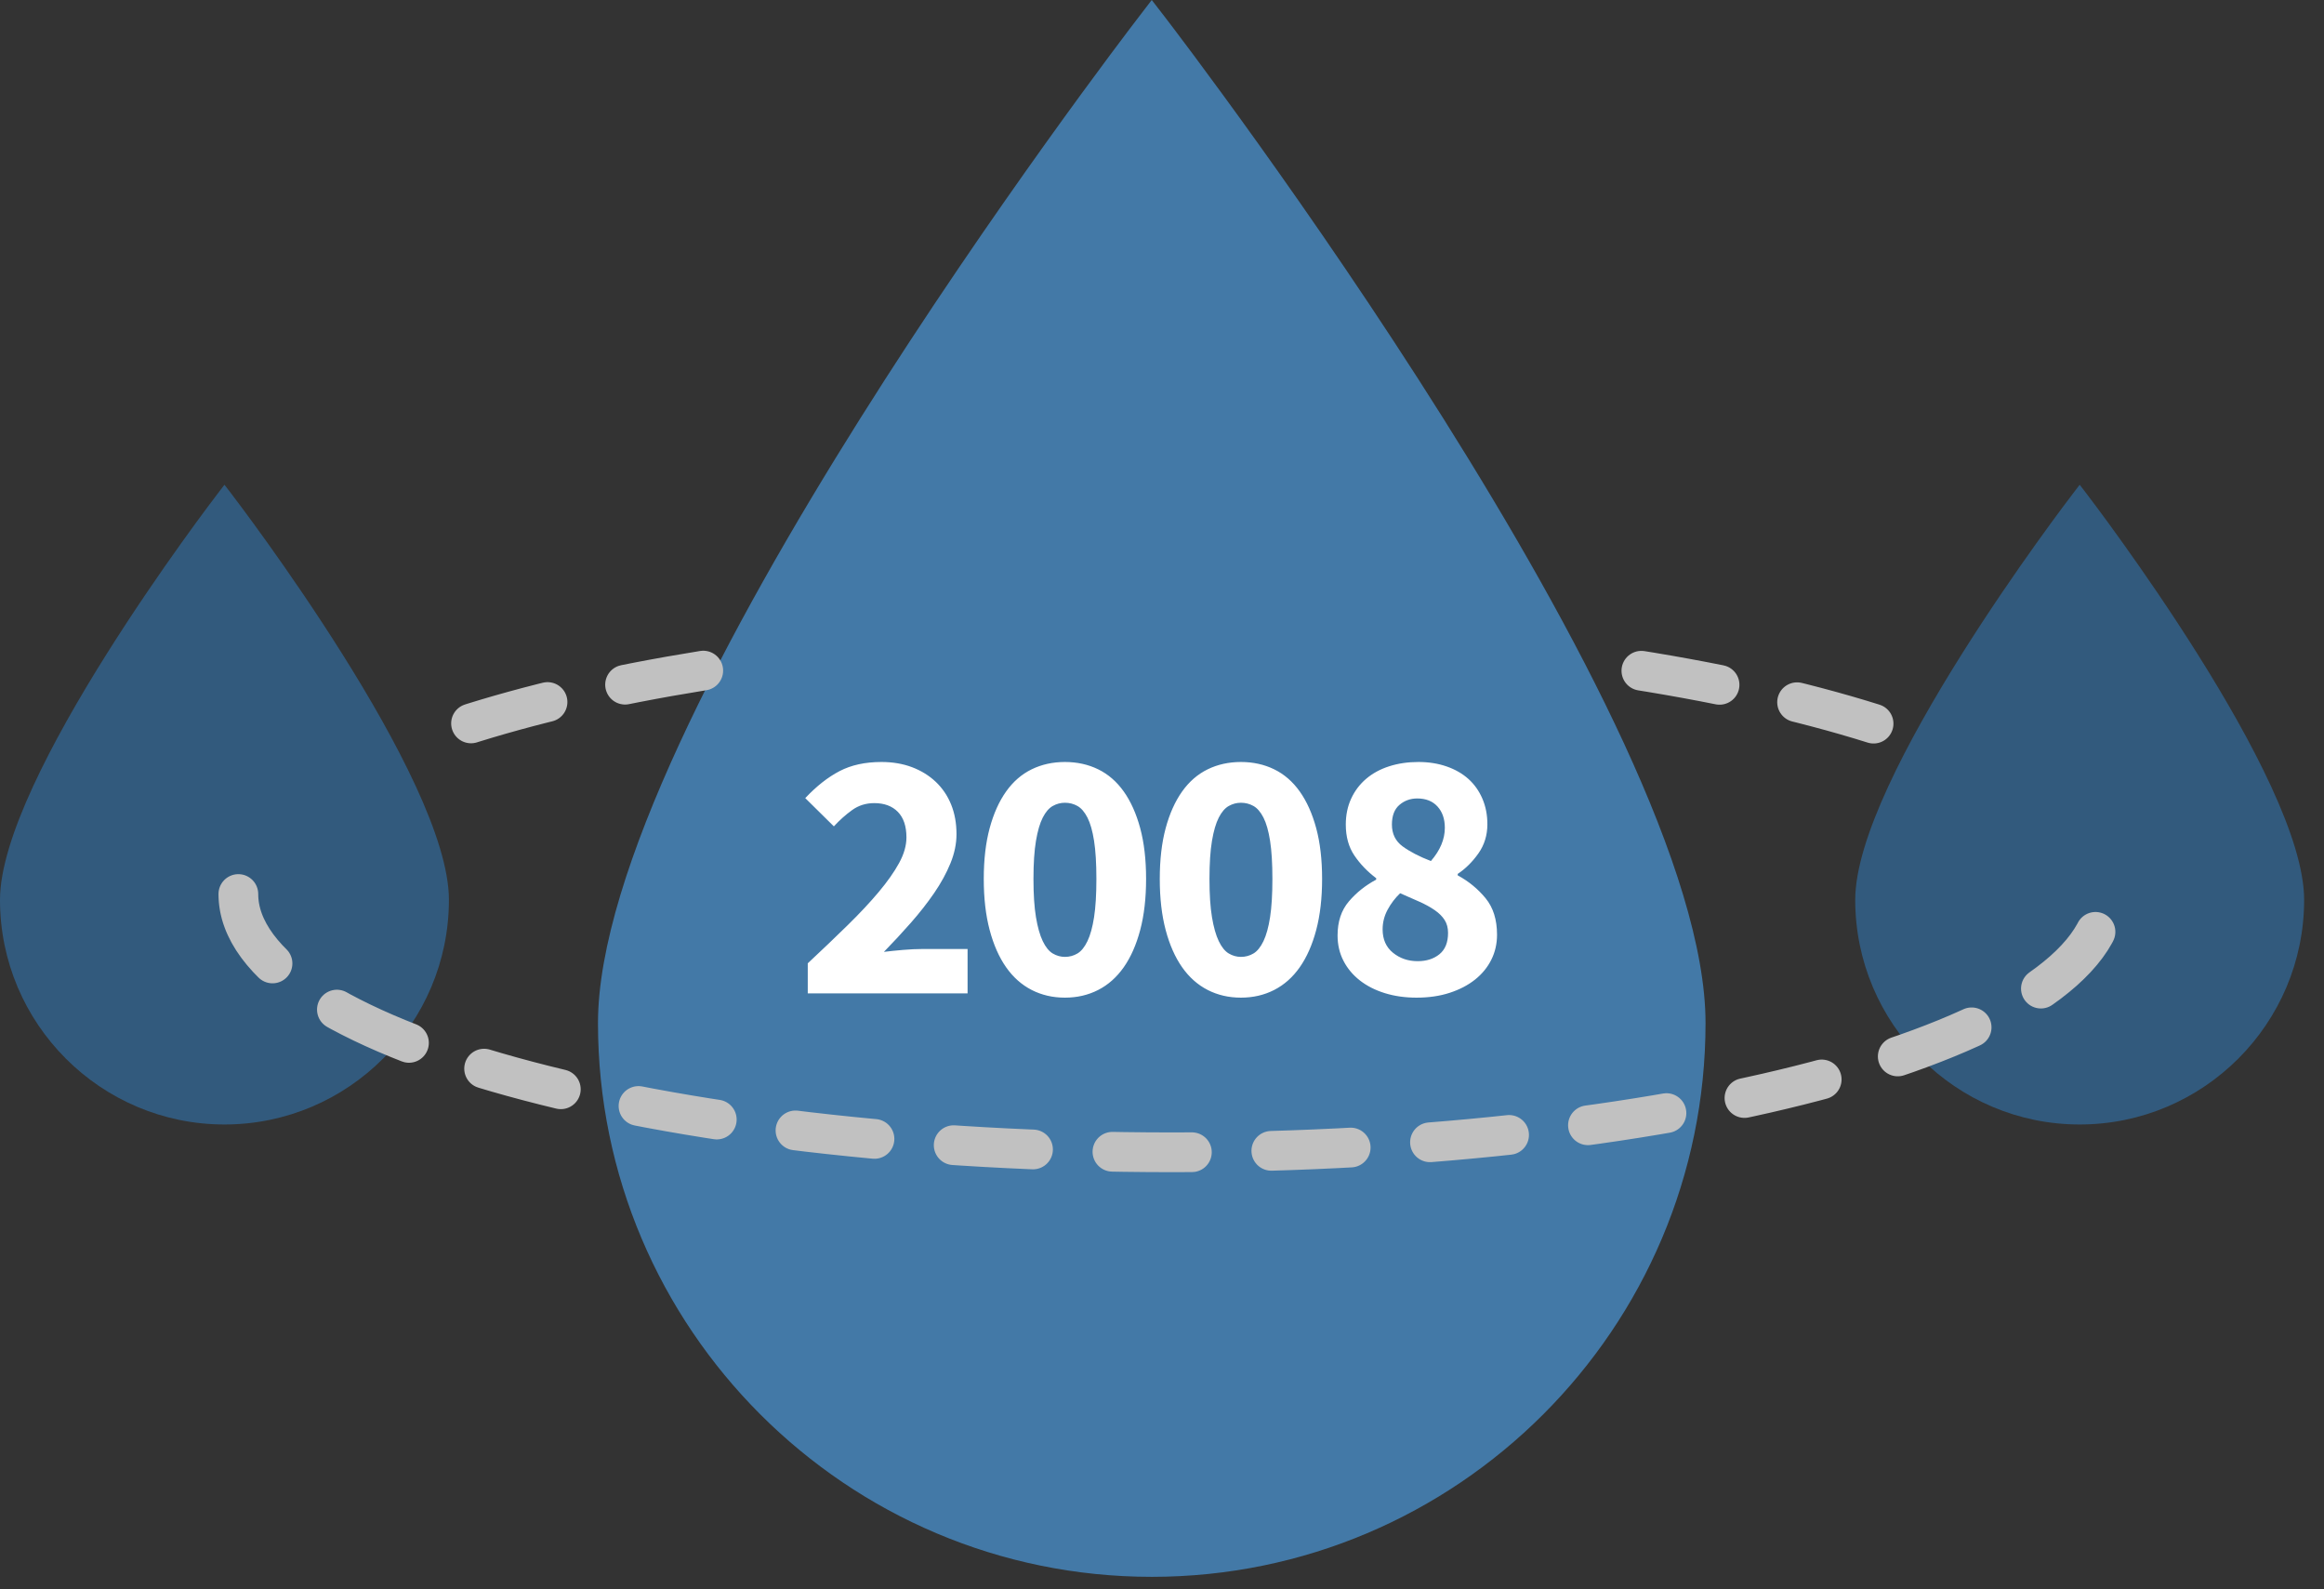
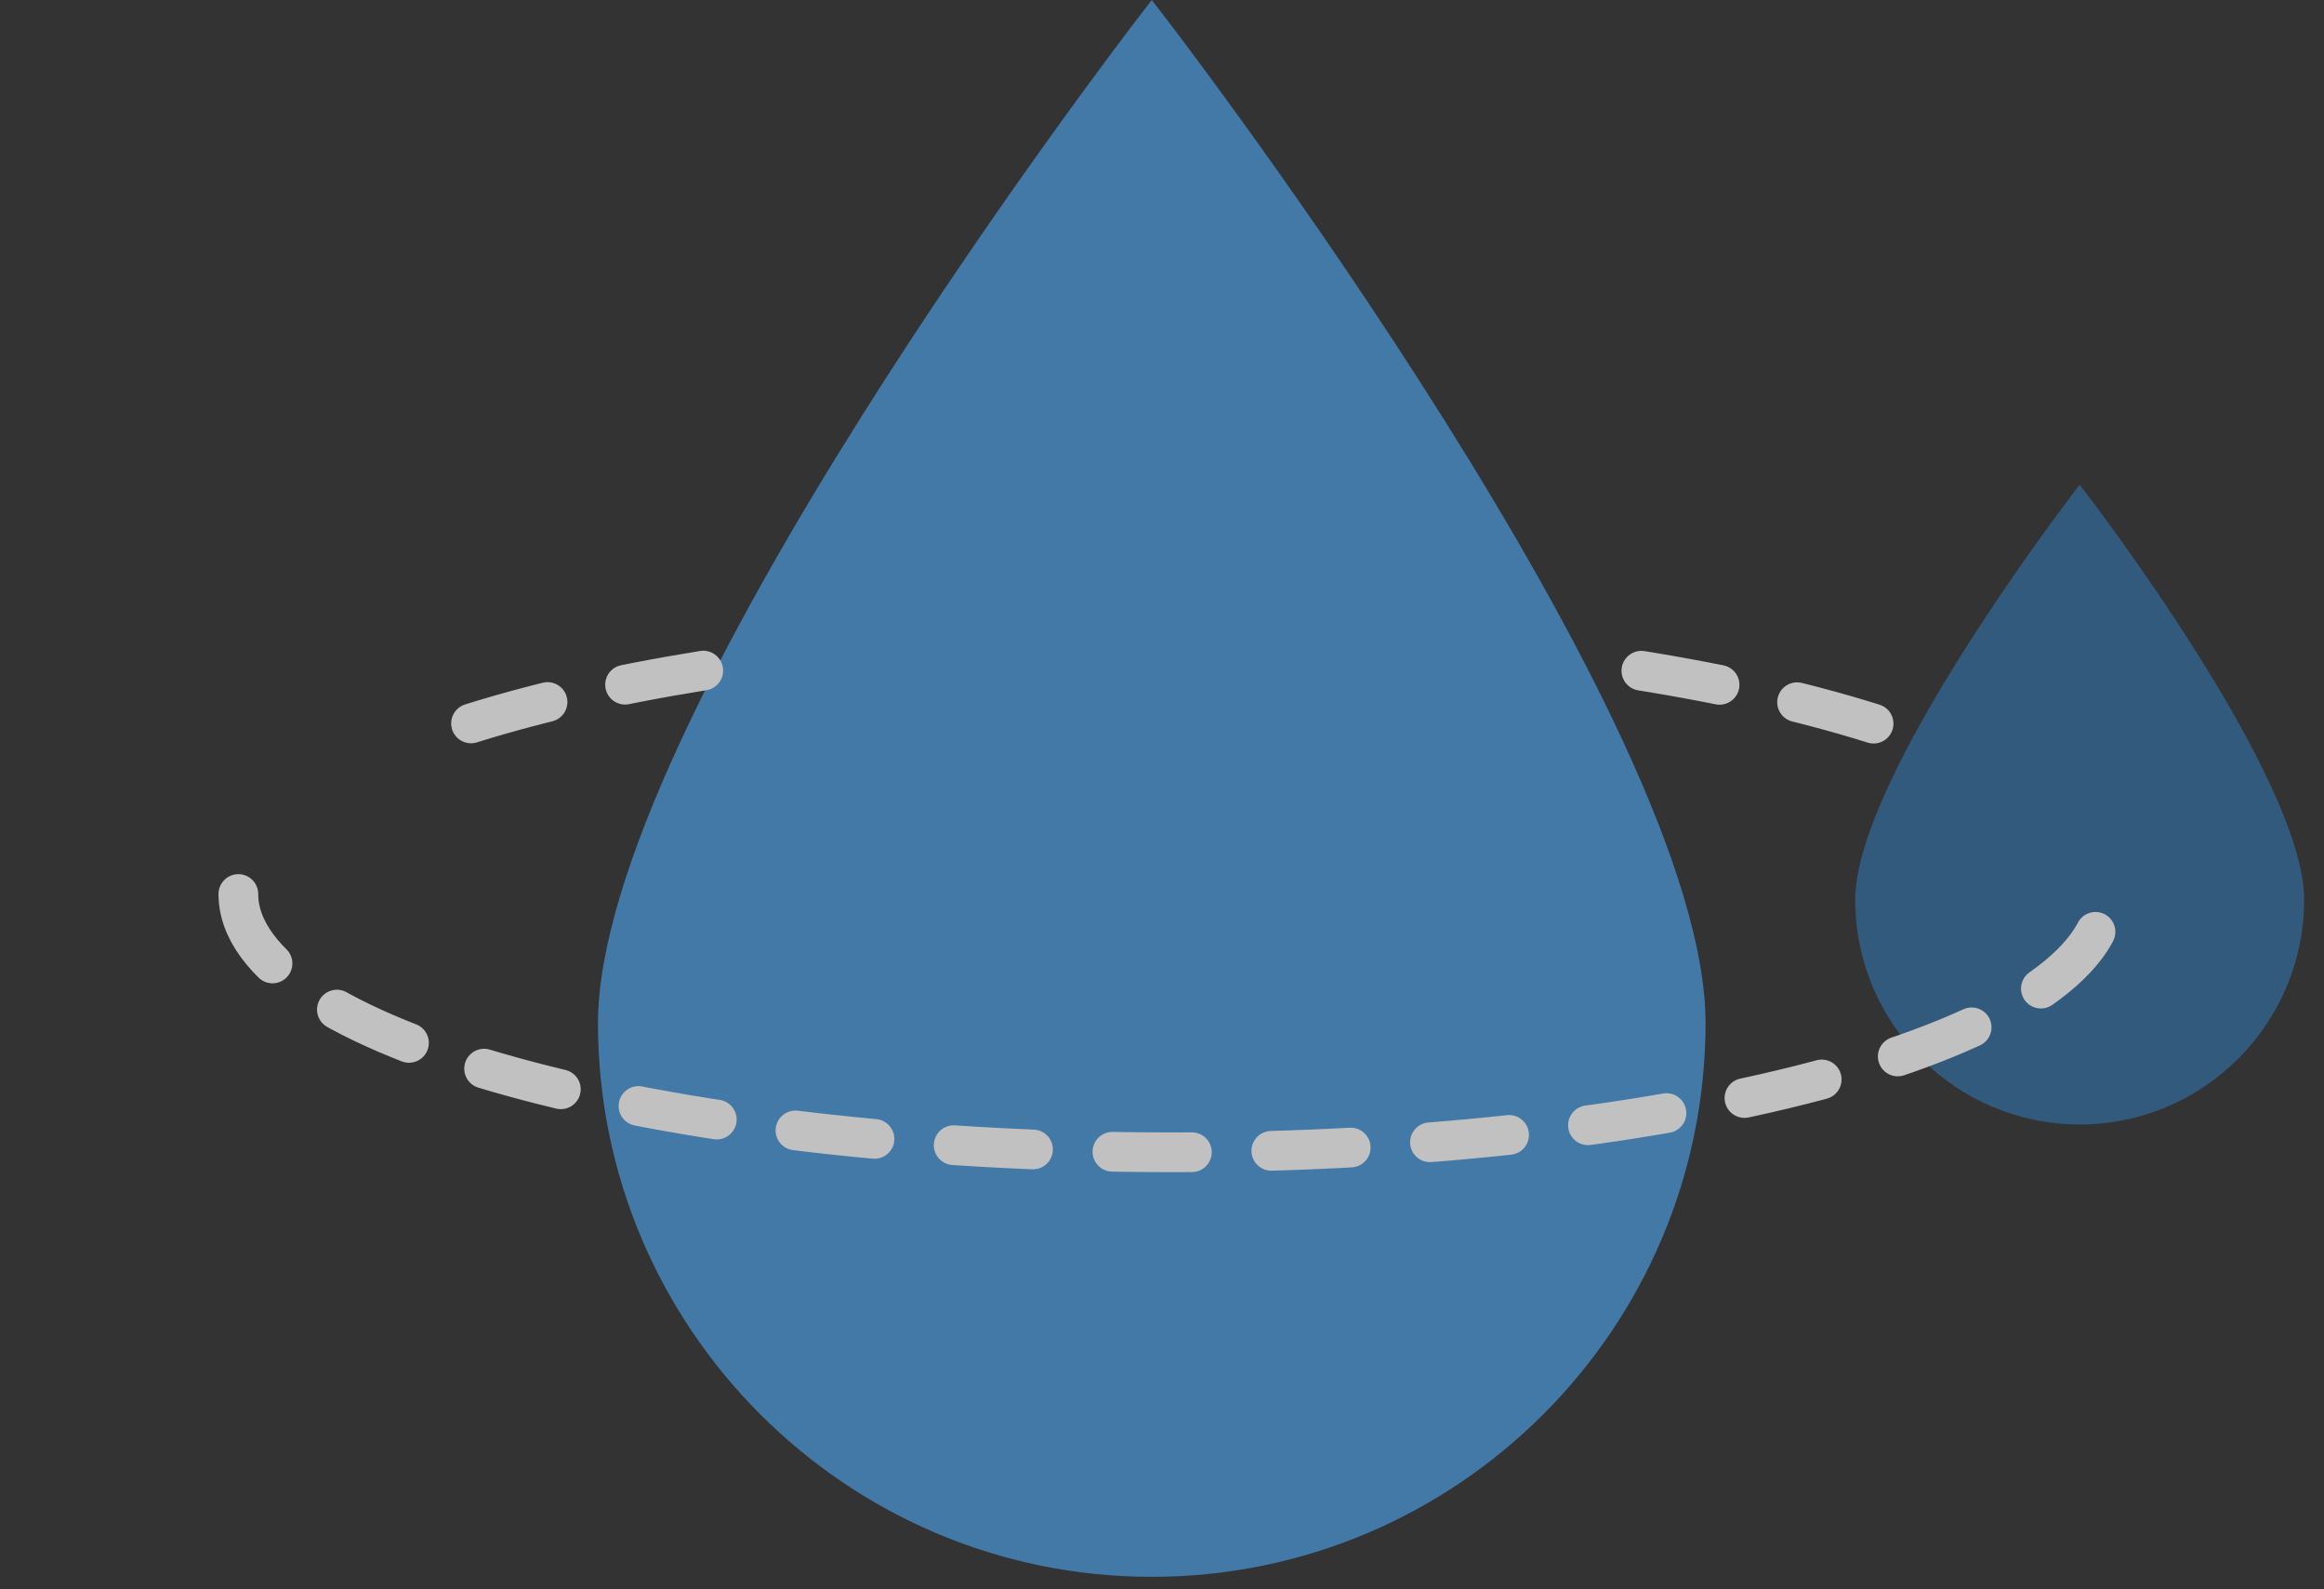
<svg xmlns="http://www.w3.org/2000/svg" width="117px" height="80px" viewBox="0 0 117 80" version="1.1">
  <rect x="0" y="0" width="117" height="80" fill="#333333" stroke="none" />
  <title>Group 10 Copy</title>
  <g id="O-Agenciji" stroke="none" stroke-width="1" fill="none" fill-rule="evenodd">
    <g transform="translate(-754, -1607)" id="Group-10-Copy">
      <g transform="translate(754, 1607)">
        <g id="Group-35-Copy">
          <g id="Group-34" fill-rule="nonzero">
            <g id="water-drop" transform="translate(30, 0)" fill="#4379A7">
              <path d="M27.984,79.369 C43.356,79.369 55.864,66.865 55.864,51.494 C55.864,36.44 29.735,2.273 28.623,0.827 L27.984,0 L27.346,0.832 C26.235,2.276 0.105,36.445 0.105,51.497 C0.105,66.865 12.613,79.369 27.984,79.369 Z" id="Path" />
            </g>
            <g id="water-drop-copy-4" transform="translate(93.4, 24.4)" fill="#325A7D">
              <path d="M11.3,32.2 C17.531,32.2 22.6,27.127 22.6,20.891 C22.6,14.784 12.01,0.922 11.559,0.335 L11.3,0 L11.041,0.338 C10.591,0.923 0,14.786 0,20.892 C0,27.127 5.069,32.2 11.3,32.2 Z" id="Path" />
            </g>
            <g id="water-drop-copy-2" transform="translate(0, 24.4)" fill="#325A7D">
-               <path d="M11.3,32.2 C17.531,32.2 22.6,27.127 22.6,20.891 C22.6,14.784 12.01,0.922 11.559,0.335 L11.3,0 L11.041,0.338 C10.591,0.923 0,14.786 0,20.892 C0,27.127 5.069,32.2 11.3,32.2 Z" id="Path" />
-             </g>
+               </g>
          </g>
          <path d="M35.405,33.754 C30.755,34.502 26.61,35.465 23.149,36.593 M12,45 C12,52.18 33.043,58 59,58 C84.957,58 106,52.18 106,45 M94.324,36.424 C90.651,35.268 86.246,34.293 81.311,33.555" id="Shape" stroke="#C1C1C1" stroke-width="2" stroke-linecap="round" stroke-linejoin="round" stroke-dasharray="4,4" />
        </g>
-         <path d="M48.712,50 L48.712,47.768 L46.408,47.768 C46.132,47.768 45.817,47.783 45.463,47.813 C45.109,47.843 44.788,47.876 44.5,47.912 C44.968,47.432 45.421,46.943 45.859,46.445 C46.297,45.947 46.687,45.449 47.029,44.951 C47.371,44.453 47.644,43.955 47.848,43.457 C48.052,42.959 48.154,42.47 48.154,41.99 C48.154,41.438 48.064,40.94 47.884,40.496 C47.704,40.052 47.446,39.671 47.11,39.353 C46.774,39.035 46.375,38.789 45.913,38.615 C45.451,38.441 44.938,38.354 44.374,38.354 C43.558,38.354 42.856,38.507 42.268,38.813 C41.68,39.119 41.104,39.572 40.54,40.172 L40.54,40.172 L41.98,41.594 C42.268,41.282 42.574,41.009 42.898,40.775 C43.222,40.541 43.594,40.424 44.014,40.424 C44.518,40.424 44.914,40.571 45.202,40.865 C45.49,41.159 45.634,41.588 45.634,42.152 C45.634,42.56 45.511,42.989 45.265,43.439 C45.019,43.889 44.677,44.375 44.239,44.897 C43.801,45.419 43.279,45.977 42.673,46.571 C42.067,47.165 41.398,47.804 40.666,48.488 L40.666,48.488 L40.666,50 L48.712,50 Z M53.613,50.216 C54.225,50.216 54.783,50.087 55.287,49.829 C55.791,49.571 56.22,49.19 56.574,48.686 C56.928,48.182 57.204,47.558 57.402,46.814 C57.6,46.07 57.699,45.212 57.699,44.24 C57.699,43.268 57.6,42.416 57.402,41.684 C57.204,40.952 56.928,40.337 56.574,39.839 C56.22,39.341 55.791,38.969 55.287,38.723 C54.783,38.477 54.225,38.354 53.613,38.354 C53.001,38.354 52.443,38.477 51.939,38.723 C51.435,38.969 51.006,39.341 50.652,39.839 C50.298,40.337 50.022,40.952 49.824,41.684 C49.626,42.416 49.527,43.268 49.527,44.24 C49.527,45.212 49.626,46.07 49.824,46.814 C50.022,47.558 50.298,48.182 50.652,48.686 C51.006,49.19 51.435,49.571 51.939,49.829 C52.443,50.087 53.001,50.216 53.613,50.216 Z M53.613,48.164 C53.397,48.164 53.193,48.107 53.001,47.993 C52.809,47.879 52.641,47.672 52.497,47.372 C52.353,47.072 52.239,46.67 52.155,46.166 C52.071,45.662 52.029,45.02 52.029,44.24 C52.029,43.46 52.071,42.821 52.155,42.323 C52.239,41.825 52.353,41.435 52.497,41.153 C52.641,40.871 52.809,40.676 53.001,40.568 C53.193,40.46 53.397,40.406 53.613,40.406 C53.841,40.406 54.051,40.46 54.243,40.568 C54.435,40.676 54.603,40.871 54.747,41.153 C54.891,41.435 55.002,41.825 55.08,42.323 C55.158,42.821 55.197,43.46 55.197,44.24 C55.197,45.02 55.158,45.662 55.08,46.166 C55.002,46.67 54.891,47.072 54.747,47.372 C54.603,47.672 54.435,47.879 54.243,47.993 C54.051,48.107 53.841,48.164 53.613,48.164 Z M62.474,50.216 C63.086,50.216 63.644,50.087 64.148,49.829 C64.652,49.571 65.081,49.19 65.435,48.686 C65.789,48.182 66.065,47.558 66.263,46.814 C66.461,46.07 66.56,45.212 66.56,44.24 C66.56,43.268 66.461,42.416 66.263,41.684 C66.065,40.952 65.789,40.337 65.435,39.839 C65.081,39.341 64.652,38.969 64.148,38.723 C63.644,38.477 63.086,38.354 62.474,38.354 C61.862,38.354 61.304,38.477 60.8,38.723 C60.296,38.969 59.867,39.341 59.513,39.839 C59.159,40.337 58.883,40.952 58.685,41.684 C58.487,42.416 58.388,43.268 58.388,44.24 C58.388,45.212 58.487,46.07 58.685,46.814 C58.883,47.558 59.159,48.182 59.513,48.686 C59.867,49.19 60.296,49.571 60.8,49.829 C61.304,50.087 61.862,50.216 62.474,50.216 Z M62.474,48.164 C62.258,48.164 62.054,48.107 61.862,47.993 C61.67,47.879 61.502,47.672 61.358,47.372 C61.214,47.072 61.1,46.67 61.016,46.166 C60.932,45.662 60.89,45.02 60.89,44.24 C60.89,43.46 60.932,42.821 61.016,42.323 C61.1,41.825 61.214,41.435 61.358,41.153 C61.502,40.871 61.67,40.676 61.862,40.568 C62.054,40.46 62.258,40.406 62.474,40.406 C62.702,40.406 62.912,40.46 63.104,40.568 C63.296,40.676 63.464,40.871 63.608,41.153 C63.752,41.435 63.863,41.825 63.941,42.323 C64.019,42.821 64.058,43.46 64.058,44.24 C64.058,45.02 64.019,45.662 63.941,46.166 C63.863,46.67 63.752,47.072 63.608,47.372 C63.464,47.672 63.296,47.879 63.104,47.993 C62.912,48.107 62.702,48.164 62.474,48.164 Z M71.317,50.216 C71.929,50.216 72.484,50.135 72.982,49.973 C73.48,49.811 73.906,49.589 74.26,49.307 C74.614,49.025 74.887,48.692 75.079,48.308 C75.271,47.924 75.367,47.504 75.367,47.048 C75.367,46.292 75.175,45.68 74.791,45.212 C74.407,44.744 73.939,44.36 73.387,44.06 L73.387,44.06 L73.387,43.988 C73.783,43.724 74.131,43.379 74.431,42.953 C74.731,42.527 74.881,42.038 74.881,41.486 C74.881,41.018 74.797,40.589 74.629,40.199 C74.461,39.809 74.227,39.479 73.927,39.209 C73.627,38.939 73.261,38.729 72.829,38.579 C72.397,38.429 71.923,38.354 71.407,38.354 C70.879,38.354 70.39,38.426 69.94,38.57 C69.49,38.714 69.103,38.924 68.779,39.2 C68.455,39.476 68.203,39.809 68.023,40.199 C67.843,40.589 67.753,41.024 67.753,41.504 C67.753,42.116 67.897,42.635 68.185,43.061 C68.473,43.487 68.839,43.868 69.283,44.204 L69.283,44.204 L69.283,44.276 C68.743,44.564 68.284,44.93 67.906,45.374 C67.528,45.818 67.339,46.388 67.339,47.084 C67.339,47.552 67.438,47.978 67.636,48.362 C67.834,48.746 68.11,49.076 68.464,49.352 C68.818,49.628 69.238,49.841 69.724,49.991 C70.21,50.141 70.741,50.216 71.317,50.216 Z M72.037,43.34 C71.449,43.112 70.975,42.866 70.615,42.602 C70.255,42.338 70.075,41.972 70.075,41.504 C70.075,41.06 70.201,40.73 70.453,40.514 C70.705,40.298 71.005,40.19 71.353,40.19 C71.785,40.19 72.124,40.325 72.37,40.595 C72.616,40.865 72.739,41.222 72.739,41.666 C72.739,42.242 72.505,42.8 72.037,43.34 Z M71.371,48.38 C70.891,48.38 70.477,48.239 70.129,47.957 C69.781,47.675 69.607,47.282 69.607,46.778 C69.607,46.43 69.691,46.1 69.859,45.788 C70.027,45.476 70.237,45.2 70.489,44.96 C70.849,45.116 71.176,45.26 71.47,45.392 C71.764,45.524 72.019,45.665 72.235,45.815 C72.451,45.965 72.616,46.13 72.73,46.31 C72.844,46.49 72.901,46.706 72.901,46.958 C72.901,47.438 72.757,47.795 72.469,48.029 C72.181,48.263 71.815,48.38 71.371,48.38 Z" id="2008" fill="#FFFFFF" fill-rule="nonzero" />
      </g>
    </g>
  </g>
</svg>